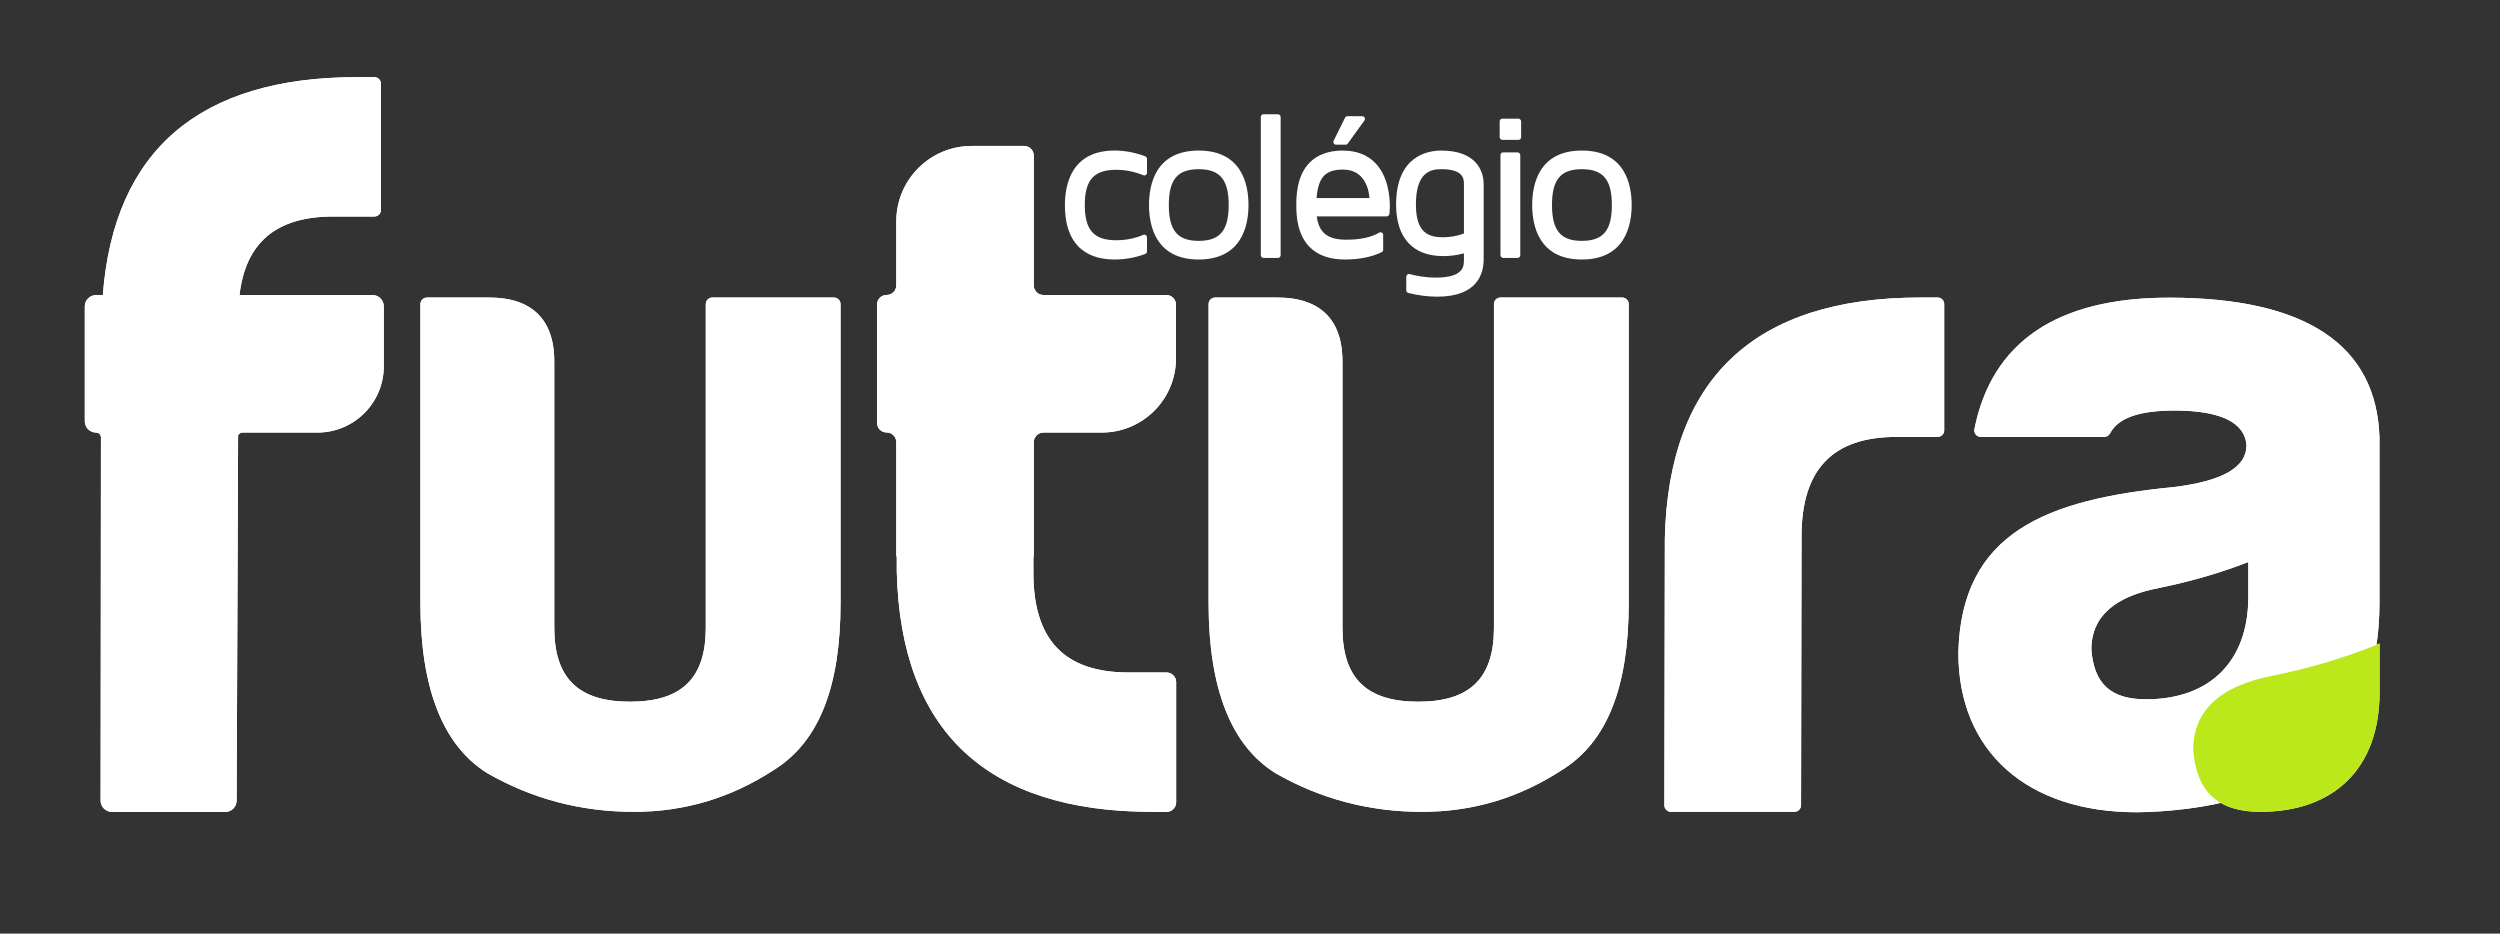
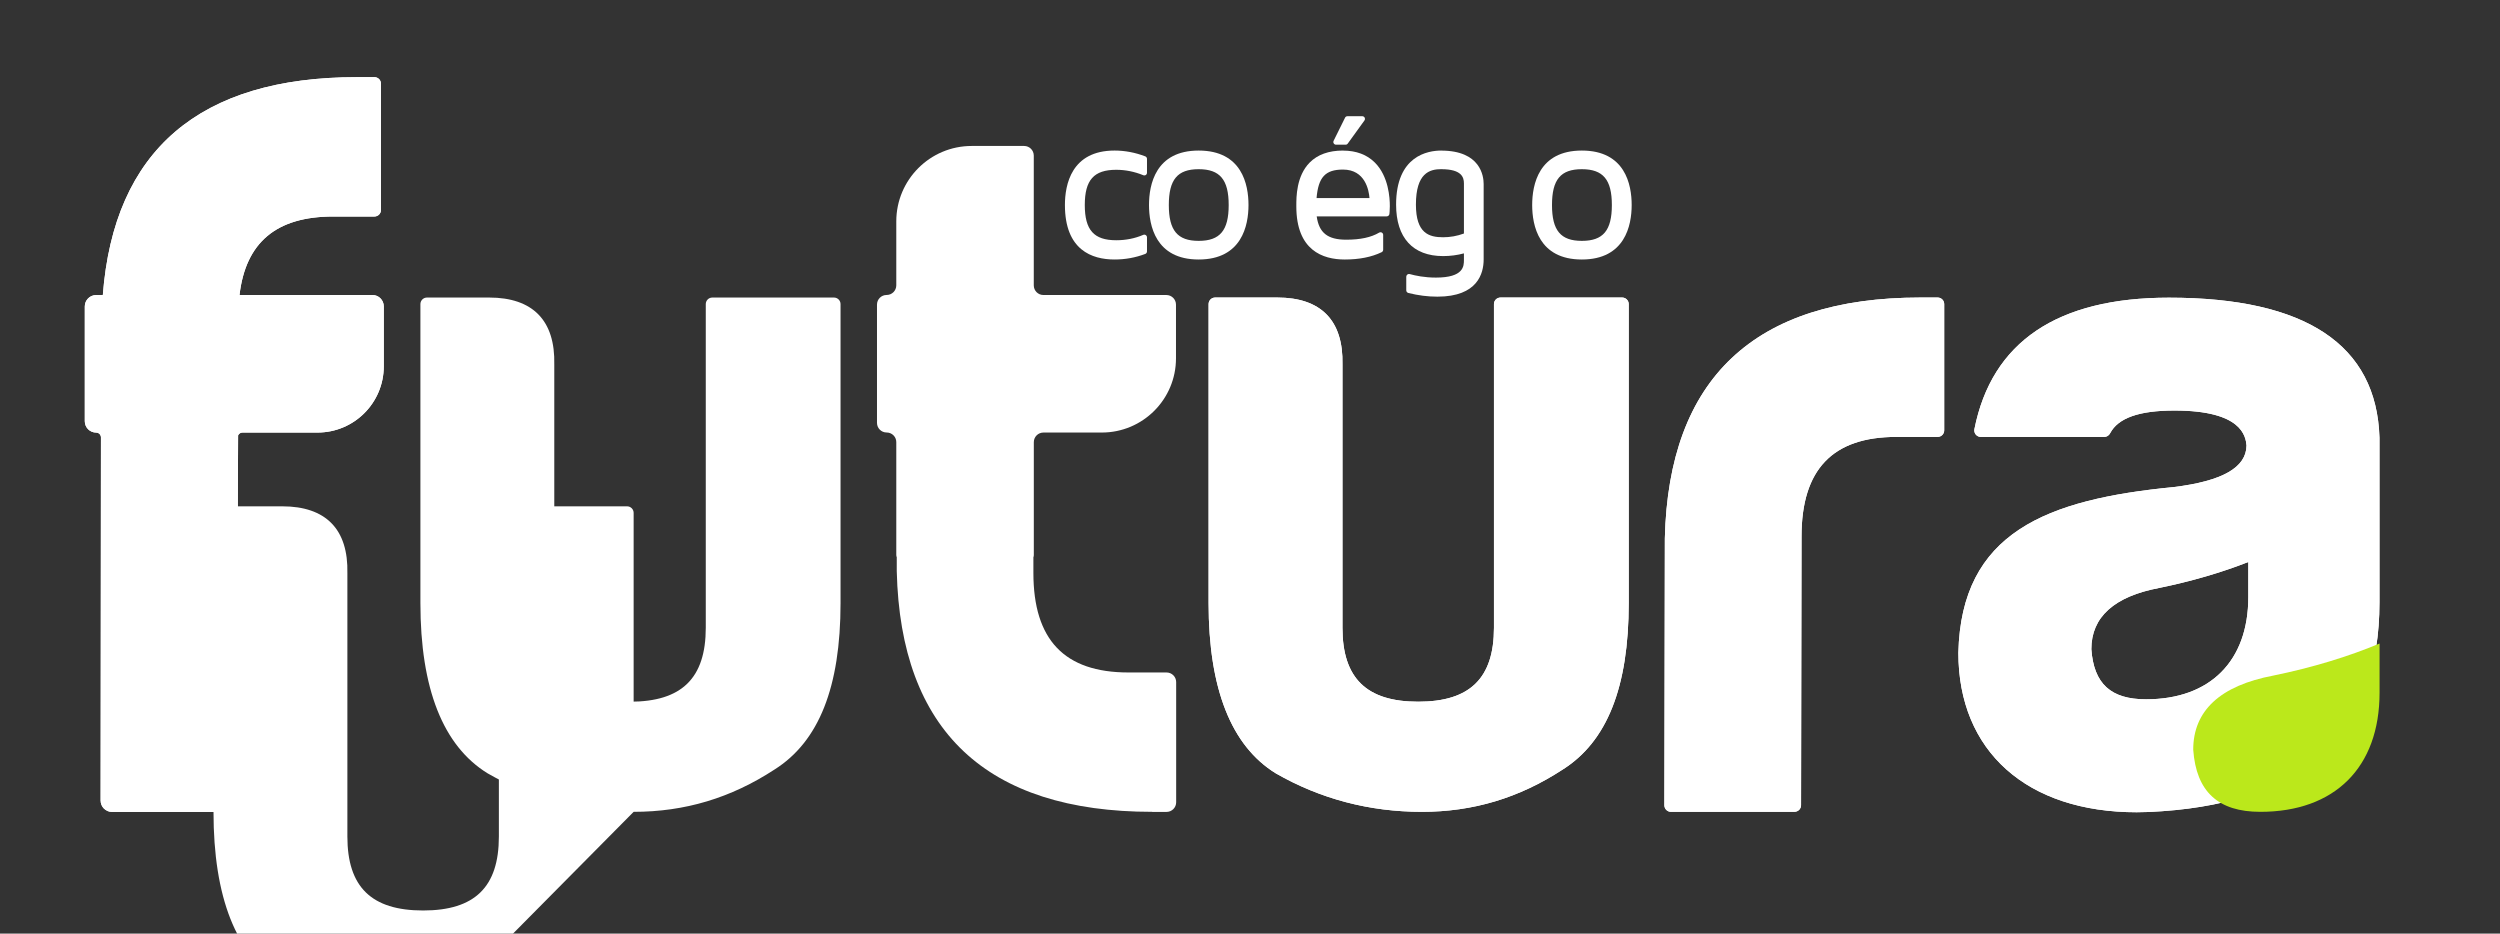
<svg xmlns="http://www.w3.org/2000/svg" id="Camada_1" version="1.1" viewBox="0 0 533.7 199.31">
  <rect x="0" y="0" width="533.7" height="199.31" fill="#333333" stroke="none" />
  <defs>
    <style>
      .st0 {
        fill: #fff;
      }

      .st1 {
        fill: #bbe81b;
      }
    </style>
  </defs>
  <g>
    <path class="st0" d="M135.27,173.31c10.93,0,20.76-2.95,30.06-9.02,9.49-5.98,14.11-17.61,14.11-35.55v-63.82c0-.78-.63-1.4-1.4-1.4h-25.97c-.78,0-1.4.63-1.4,1.4v69.1c0,10.77-5.14,15.78-16.17,15.78-11.03,0-16.17-5.01-16.17-15.78v-56.21c.11-4.67-1.03-8.28-3.39-10.68-2.34-2.39-5.88-3.61-10.51-3.61h-13.28c-.78,0-1.4.63-1.4,1.4v63.82c0,18.25,4.82,30.48,14.34,36.35,9.5,5.46,19.99,8.22,31.2,8.22Z" />
    <path class="st0" d="M303.53,173.31c10.93,0,20.76-2.95,30.06-9.02,9.49-5.98,14.11-17.61,14.11-35.55v-63.82c0-.78-.63-1.4-1.4-1.4h-25.97c-.78,0-1.4.63-1.4,1.4v69.1c0,10.77-5.14,15.78-16.17,15.78s-16.17-5.01-16.17-15.78v-56.21c.11-4.67-1.03-8.28-3.39-10.68-2.34-2.39-5.88-3.61-10.51-3.61h-13.28c-.78,0-1.4.63-1.4,1.4v63.82c0,18.25,4.82,30.48,14.34,36.35,9.5,5.46,19.99,8.22,31.2,8.22Z" />
    <path class="st0" d="M356.71,173.31c-.37,0-.73-.15-.99-.41-.26-.26-.41-.62-.41-.99l.1-56.99c.8-34.12,19.14-51.4,54.53-51.4h3.71c.78,0,1.4.63,1.4,1.4v26.95c0,.78-.63,1.4-1.4,1.4h-8.79c-13.64,0-20.27,6.95-20.27,21.25l-.1,57.38c0,.77-.63,1.4-1.4,1.4h-26.36Z" />
    <path class="st0" d="M456.17,173.4c-23.5,0-38.1-13.04-38.1-34.04.61-25.72,18.83-32.74,45.99-35.38,10.39-1.28,15.48-4.18,15.53-8.89-.2-1.93-.93-7.45-15.39-7.45-7.54,0-12.04,1.59-13.75,4.88-.24.46-.72.76-1.25.76h-26.32c-.42,0-.82-.19-1.09-.51-.27-.33-.37-.75-.29-1.17,3.71-18.61,17.68-28.05,41.51-28.05,29.22,0,44.35,10.05,44.96,29.87v35.2c0,27.42-15.62,42.41-46.42,44.56-1.82.14-3.64.22-5.39.22h0ZM479.98,119.97c-5.78,2.27-12.16,4.13-19.02,5.54-9.63,1.82-14.5,6.22-14.5,13.08.53,7.37,4.13,10.7,11.68,10.7,13.67,0,21.83-8.16,21.83-21.84v-7.48Z" />
-     <path class="st0" d="M507.99,147.86c0,16.04-9.63,25.45-25.45,25.45-8.99,0-13.69-4.28-14.33-13.26,0-8.34,5.78-13.69,17.11-15.83,8.34-1.71,16.04-4.06,22.67-6.84v10.48Z" />
    <path class="st0" d="M245.97,173.31c-35.38,0-53.73-17.28-54.53-51.37v-2.99c-.07-.15-.1-.31-.1-.48v-24.08c0-1.14-.92-2.06-2.06-2.06h0c-1.14,0-2.06-.92-2.06-2.06v-25.24c0-1.14.92-2.06,2.06-2.06h0c1.14,0,2.06-.92,2.06-2.06v-13.65c0-8.89,7.21-16.1,16.1-16.1h11.19c1.14,0,2.06.92,2.06,2.06v27.7c0,1.14.92,2.06,2.06,2.06h26.24c1.14,0,2.06.92,2.06,2.06v11.46c0,8.75-7.09,15.84-15.84,15.84h-12.45c-1.14,0-2.06.92-2.06,2.06v24.08c0,.17-.03.34-.09.49v3.34c0,14.3,6.64,21.25,20.28,21.25h8.14c1.14,0,2.06.92,2.06,2.06v25.65c0,1.14-.92,2.06-2.06,2.06h-3.06Z" />
    <path class="st0" d="M79.51,62.98h-28.38c1.32-11.26,7.89-16.76,20.01-16.76h8.79c.78,0,1.4-.63,1.4-1.4v-26.95c0-.78-.63-1.4-1.4-1.4h-3.71c-33.65,0-51.88,15.64-54.27,46.52h-1.42c-1.34,0-2.43,1.09-2.43,2.43v24.5c0,1.34,1.09,2.43,2.43,2.43.56,0,1.02.46,1.02,1.02l-.07,77.53c0,1.34,1.09,2.43,2.43,2.43h24.18c1.34,0,2.43-1.09,2.43-2.43l.31-77.96c.16-.35.51-.6.92-.6h16.03c7.81,0,14.15-6.33,14.15-14.15v-12.78c0-1.34-1.08-2.43-2.42-2.43Z" />
  </g>
  <g>
-     <path class="st0" d="M135.27,173.31c10.93,0,20.76-2.95,30.06-9.02,9.49-5.98,14.11-17.61,14.11-35.55v-63.82c0-.78-.63-1.4-1.4-1.4h-25.97c-.78,0-1.4.63-1.4,1.4v69.1c0,10.77-5.14,15.78-16.17,15.78-11.03,0-16.17-5.01-16.17-15.78v-56.21c.11-4.67-1.03-8.28-3.39-10.68-2.34-2.39-5.88-3.61-10.51-3.61h-13.28c-.78,0-1.4.63-1.4,1.4v63.82c0,18.25,4.82,30.48,14.34,36.35,9.5,5.46,19.99,8.22,31.2,8.22Z" />
+     <path class="st0" d="M135.27,173.31v-63.82c0-.78-.63-1.4-1.4-1.4h-25.97c-.78,0-1.4.63-1.4,1.4v69.1c0,10.77-5.14,15.78-16.17,15.78-11.03,0-16.17-5.01-16.17-15.78v-56.21c.11-4.67-1.03-8.28-3.39-10.68-2.34-2.39-5.88-3.61-10.51-3.61h-13.28c-.78,0-1.4.63-1.4,1.4v63.82c0,18.25,4.82,30.48,14.34,36.35,9.5,5.46,19.99,8.22,31.2,8.22Z" />
    <path class="st0" d="M303.53,173.31c10.93,0,20.76-2.95,30.06-9.02,9.49-5.98,14.11-17.61,14.11-35.55v-63.82c0-.78-.63-1.4-1.4-1.4h-25.97c-.78,0-1.4.63-1.4,1.4v69.1c0,10.77-5.14,15.78-16.17,15.78s-16.17-5.01-16.17-15.78v-56.21c.11-4.67-1.03-8.28-3.39-10.68-2.34-2.39-5.88-3.61-10.51-3.61h-13.28c-.78,0-1.4.63-1.4,1.4v63.82c0,18.25,4.82,30.48,14.34,36.35,9.5,5.46,19.99,8.22,31.2,8.22Z" />
    <path class="st0" d="M356.71,173.31c-.37,0-.73-.15-.99-.41-.26-.26-.41-.62-.41-.99l.1-56.99c.8-34.12,19.14-51.4,54.53-51.4h3.71c.78,0,1.4.63,1.4,1.4v26.95c0,.78-.63,1.4-1.4,1.4h-8.79c-13.64,0-20.27,6.95-20.27,21.25l-.1,57.38c0,.77-.63,1.4-1.4,1.4h-26.36Z" />
    <path class="st0" d="M456.17,173.4c-23.5,0-38.1-13.04-38.1-34.04.61-25.72,18.83-32.74,45.99-35.38,10.39-1.28,15.48-4.18,15.53-8.89-.2-1.93-.93-7.45-15.39-7.45-7.54,0-12.04,1.59-13.75,4.88-.24.46-.72.76-1.25.76h-26.32c-.42,0-.82-.19-1.09-.51-.27-.33-.37-.75-.29-1.17,3.71-18.61,17.68-28.05,41.51-28.05,29.22,0,44.35,10.05,44.96,29.87v35.2c0,27.42-15.62,42.41-46.42,44.56-1.82.14-3.64.22-5.39.22h0ZM479.98,119.97c-5.78,2.27-12.16,4.13-19.02,5.54-9.63,1.82-14.5,6.22-14.5,13.08.53,7.37,4.13,10.7,11.68,10.7,13.67,0,21.83-8.16,21.83-21.84v-7.48Z" />
    <path class="st1" d="M507.99,147.86c0,16.04-9.63,25.45-25.45,25.45-8.99,0-13.69-4.28-14.33-13.26,0-8.34,5.78-13.69,17.11-15.83,8.34-1.71,16.04-4.06,22.67-6.84v10.48Z" />
-     <path class="st0" d="M245.97,173.31c-35.38,0-53.73-17.28-54.53-51.37v-2.99c-.07-.15-.1-.31-.1-.48v-24.08c0-1.14-.92-2.06-2.06-2.06h0c-1.14,0-2.06-.92-2.06-2.06v-25.24c0-1.14.92-2.06,2.06-2.06h0c1.14,0,2.06-.92,2.06-2.06v-13.65c0-8.89,7.21-16.1,16.1-16.1h11.19c1.14,0,2.06.92,2.06,2.06v27.7c0,1.14.92,2.06,2.06,2.06h26.24c1.14,0,2.06.92,2.06,2.06v11.46c0,8.75-7.09,15.84-15.84,15.84h-12.45c-1.14,0-2.06.92-2.06,2.06v24.08c0,.17-.03.34-.09.49v3.34c0,14.3,6.64,21.25,20.28,21.25h8.14c1.14,0,2.06.92,2.06,2.06v25.65c0,1.14-.92,2.06-2.06,2.06h-3.06Z" />
    <path class="st0" d="M79.51,62.98h-28.38c1.32-11.26,7.89-16.76,20.01-16.76h8.79c.78,0,1.4-.63,1.4-1.4v-26.95c0-.78-.63-1.4-1.4-1.4h-3.71c-33.65,0-51.88,15.64-54.27,46.52h-1.42c-1.34,0-2.43,1.09-2.43,2.43v24.5c0,1.34,1.09,2.43,2.43,2.43.56,0,1.02.46,1.02,1.02l-.07,77.53c0,1.34,1.09,2.43,2.43,2.43h24.18c1.34,0,2.43-1.09,2.43-2.43l.31-77.96c.16-.35.51-.6.92-.6h16.03c7.81,0,14.15-6.33,14.15-14.15v-12.78c0-1.34-1.08-2.43-2.42-2.43Z" />
  </g>
  <g>
    <path class="st0" d="M244.49,33.38c-2.14-.82-4.35-1.24-6.55-1.24-9.22,0-10.6,7.28-10.6,11.63,0,9.61,5.76,11.63,10.6,11.63,2.27,0,4.48-.4,6.55-1.19.22-.08.37-.3.37-.54v-3c0-.19-.1-.37-.26-.48-.16-.11-.36-.12-.54-.05-1.77.76-3.71,1.15-5.77,1.15-4.77,0-6.71-2.18-6.71-7.52s1.94-7.52,6.71-7.52c1.96,0,3.9.39,5.78,1.16.18.07.38.05.54-.05.16-.11.25-.29.25-.48v-2.96c0-.24-.15-.45-.37-.54Z" />
    <path class="st0" d="M255.89,32.14c-9.22,0-10.6,7.29-10.6,11.63s1.38,11.63,10.6,11.63,10.64-7.28,10.64-11.63-1.38-11.63-10.64-11.63ZM255.89,51.42c-4.52,0-6.37-2.22-6.37-7.65s1.84-7.65,6.37-7.65,6.41,2.22,6.41,7.65-1.86,7.65-6.41,7.65Z" />
-     <rect class="st0" x="269.16" y="24.39" width="4.23" height="30.67" rx=".57" ry=".57" />
    <path class="st0" d="M286.7,32.14c-3.03,0-5.42.86-7.1,2.55-2.88,2.9-2.86,7.45-2.86,9.16v.22c0,9.36,5.62,11.33,10.34,11.33,3.07,0,5.72-.52,7.87-1.56.2-.1.33-.3.33-.52v-3.17c0-.21-.11-.4-.29-.5-.09-.05-.19-.07-.28-.07s-.2.03-.29.08c-1.7,1.01-4,1.51-7.03,1.51-3.94,0-5.81-1.45-6.3-4.98h14.95c.29,0,.53-.22.57-.5,0-.03.09-.73.09-1.64.01-1.83-.27-6.41-3.18-9.33-1.69-1.7-3.99-2.57-6.82-2.57ZM286.7,36.2c4.74,0,5.53,4.41,5.66,6.09h-11.3c.37-4.48,1.89-6.09,5.64-6.09Z" />
    <path class="st0" d="M285.2,30.89h2.06c.18,0,.36-.09.46-.24l3.56-4.93c.13-.17.14-.41.05-.6s-.3-.31-.51-.31h-3.17c-.22,0-.42.12-.51.32l-2.44,4.93c-.09.18-.08.39.03.56.11.17.29.27.49.27Z" />
    <path class="st0" d="M307.7,32.14c-2.9,0-9.66,1.12-9.66,11.54,0,7.08,3.57,10.99,10.04,10.99,1.51,0,3.03-.2,4.44-.58v1.37c0,1.33,0,3.8-5.98,3.8-2.41,0-4.37-.41-5.59-.75-.05-.01-.1-.02-.16-.02-.12,0-.25.04-.35.12-.14.11-.23.28-.23.46v2.91c0,.26.18.49.43.56,2.12.53,4.16.79,6.22.79,8.59,0,9.87-4.98,9.87-7.94v-16.11c0-1.67-.65-7.13-9.06-7.13ZM307.7,36.12c4.33,0,4.82,1.73,4.82,3.03v10.7c-1.43.53-2.93.8-4.44.8-3.02,0-5.81-.84-5.81-6.97,0-6.71,2.9-7.57,5.42-7.57Z" />
-     <rect class="st0" x="320.32" y="32.53" width="4.23" height="22.53" rx=".57" ry=".57" />
-     <rect class="st0" x="320.15" y="25.33" width="4.58" height="4.53" rx=".57" ry=".57" />
    <path class="st0" d="M337.69,32.14c-9.22,0-10.6,7.29-10.6,11.63s1.38,11.63,10.6,11.63,10.64-7.28,10.64-11.63-1.38-11.63-10.64-11.63ZM337.69,51.42c-4.52,0-6.37-2.22-6.37-7.65s1.84-7.65,6.37-7.65,6.41,2.22,6.41,7.65-1.86,7.65-6.41,7.65Z" />
  </g>
</svg>